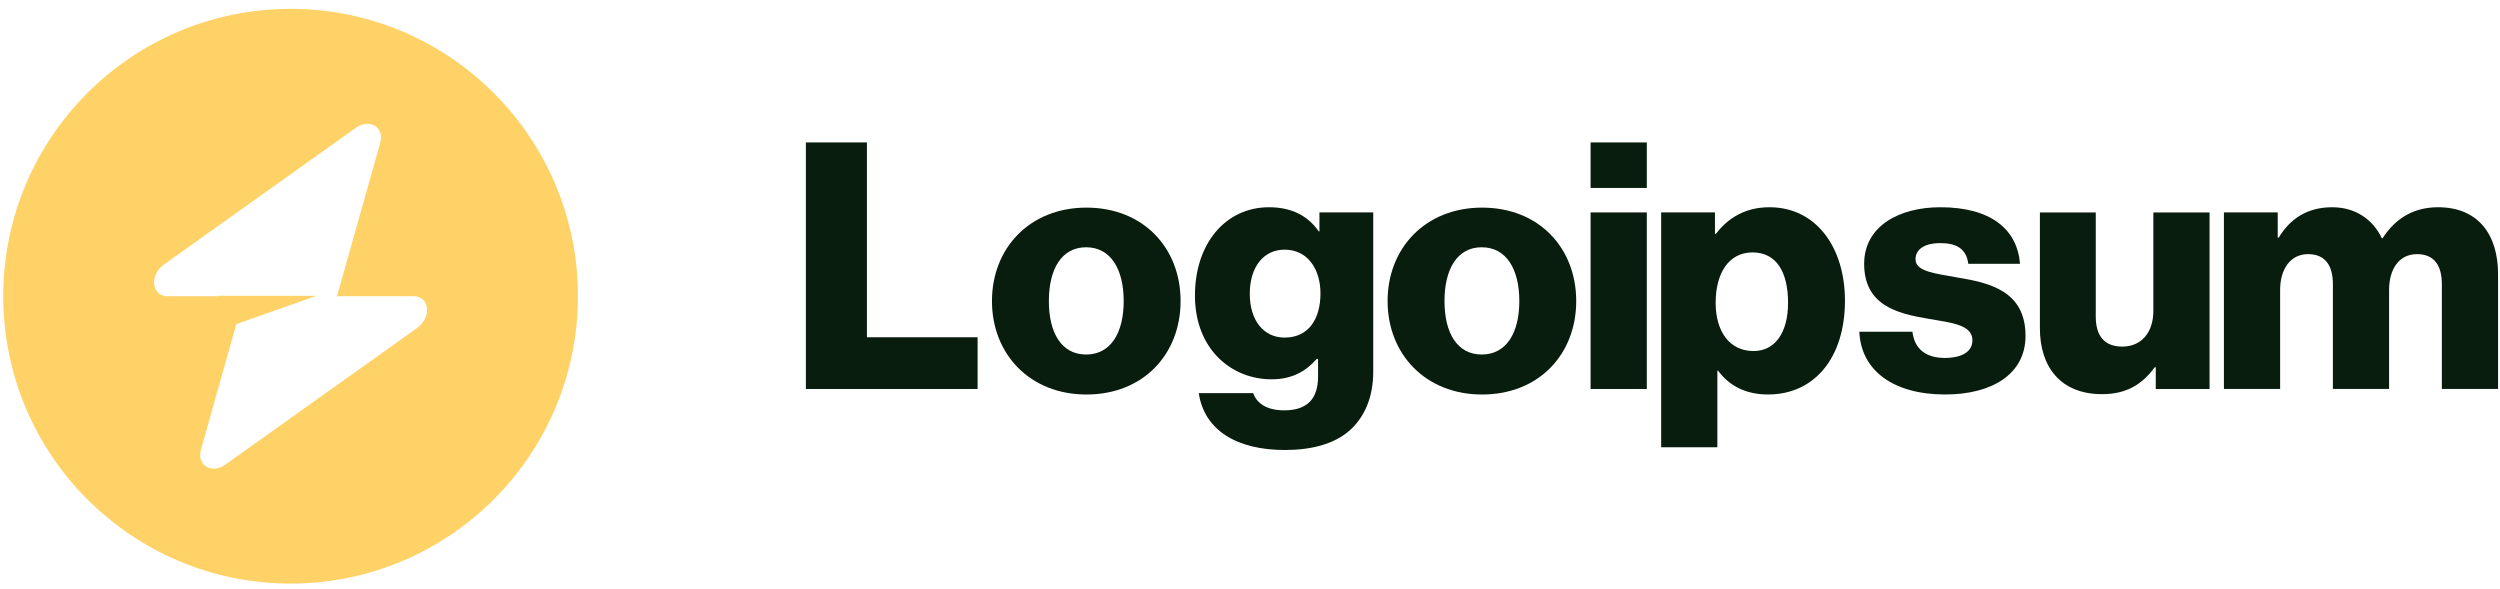
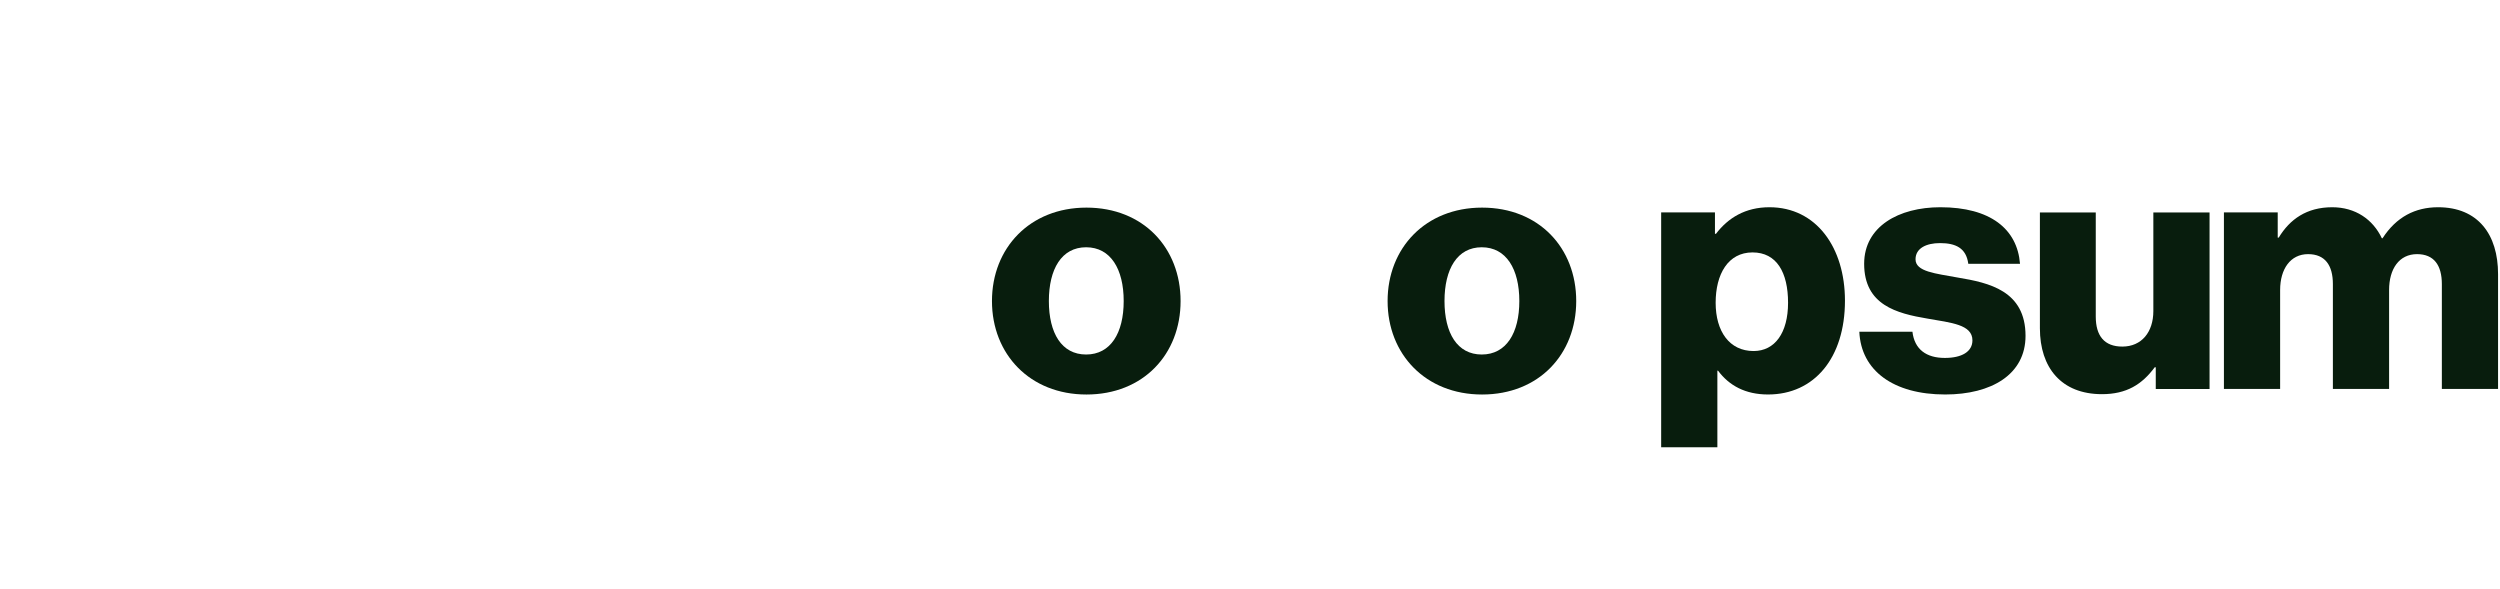
<svg xmlns="http://www.w3.org/2000/svg" width="174" height="41" viewBox="0 0 174 41" fill="none">
-   <path d="M56.089 27.073H68.041V23.473H60.337V9.913H56.089V27.073Z" fill="#081D0D" />
  <path d="M75.593 24.674C73.889 24.674 73.001 23.186 73.001 20.954C73.001 18.722 73.889 17.21 75.593 17.21C77.297 17.21 78.209 18.722 78.209 20.954C78.209 23.186 77.297 24.674 75.593 24.674ZM75.617 27.458C79.577 27.458 82.169 24.65 82.169 20.954C82.169 17.258 79.577 14.45 75.617 14.45C71.681 14.45 69.041 17.258 69.041 20.954C69.041 24.65 71.681 27.458 75.617 27.458Z" fill="#081D0D" />
-   <path d="M89.433 31.32C91.257 31.32 92.865 30.912 93.945 29.952C94.929 29.064 95.577 27.72 95.577 25.872V14.784H91.833V16.104H91.785C91.065 15.072 89.961 14.424 88.329 14.424C85.281 14.424 83.169 16.968 83.169 20.568C83.169 24.336 85.737 26.4 88.497 26.4C89.985 26.4 90.921 25.8 91.641 24.984H91.737V26.208C91.737 27.696 91.041 28.56 89.385 28.56C88.089 28.56 87.441 28.008 87.225 27.36H83.433C83.817 29.928 86.049 31.32 89.433 31.32ZM89.409 23.496C87.945 23.496 86.985 22.296 86.985 20.448C86.985 18.576 87.945 17.376 89.409 17.376C91.041 17.376 91.905 18.768 91.905 20.424C91.905 22.152 91.113 23.496 89.409 23.496Z" fill="#081D0D" />
  <path d="M103.129 24.674C101.425 24.674 100.537 23.186 100.537 20.954C100.537 18.722 101.425 17.21 103.129 17.21C104.833 17.21 105.745 18.722 105.745 20.954C105.745 23.186 104.833 24.674 103.129 24.674ZM103.153 27.458C107.113 27.458 109.705 24.65 109.705 20.954C109.705 17.258 107.113 14.45 103.153 14.45C99.217 14.45 96.577 17.258 96.577 20.954C96.577 24.65 99.217 27.458 103.153 27.458Z" fill="#081D0D" />
-   <path d="M110.705 27.073H114.617V14.785H110.705V27.073ZM110.705 13.081H114.617V9.913H110.705V13.081Z" fill="#081D0D" />
  <path d="M115.617 31.128H119.529V25.8H119.577C120.345 26.832 121.473 27.456 123.057 27.456C126.273 27.456 128.409 24.912 128.409 20.928C128.409 17.232 126.417 14.424 123.153 14.424C121.473 14.424 120.273 15.168 119.433 16.272H119.361V14.784H115.617V31.128ZM122.049 24.432C120.369 24.432 119.409 23.064 119.409 21.072C119.409 19.08 120.273 17.568 121.977 17.568C123.657 17.568 124.449 18.96 124.449 21.072C124.449 23.16 123.537 24.432 122.049 24.432Z" fill="#081D0D" />
  <path d="M135.385 27.456C138.601 27.456 140.977 26.064 140.977 23.376C140.977 20.232 138.433 19.68 136.273 19.32C134.713 19.032 133.321 18.912 133.321 18.048C133.321 17.28 134.065 16.92 135.025 16.92C136.105 16.92 136.849 17.256 136.993 18.36H140.593C140.401 15.936 138.529 14.424 135.049 14.424C132.145 14.424 129.745 15.768 129.745 18.36C129.745 21.24 132.025 21.816 134.161 22.176C135.793 22.464 137.281 22.584 137.281 23.688C137.281 24.48 136.537 24.912 135.361 24.912C134.065 24.912 133.249 24.312 133.105 23.088H129.409C129.529 25.8 131.785 27.456 135.385 27.456Z" fill="#081D0D" />
  <path d="M146.297 27.434C148.001 27.434 149.081 26.762 149.969 25.562H150.041V27.074H153.785V14.786H149.873V21.65C149.873 23.114 149.057 24.122 147.713 24.122C146.465 24.122 145.865 23.378 145.865 22.034V14.786H141.977V22.85C141.977 25.586 143.465 27.434 146.297 27.434Z" fill="#081D0D" />
  <path d="M154.785 27.072H158.697V20.184C158.697 18.72 159.417 17.688 160.641 17.688C161.817 17.688 162.369 18.456 162.369 19.776V27.072H166.281V20.184C166.281 18.72 166.977 17.688 168.225 17.688C169.401 17.688 169.953 18.456 169.953 19.776V27.072H173.865V19.08C173.865 16.32 172.473 14.424 169.689 14.424C168.105 14.424 166.785 15.096 165.825 16.584H165.777C165.153 15.264 163.929 14.424 162.321 14.424C160.545 14.424 159.369 15.264 158.601 16.536H158.529V14.784H154.785V27.072Z" fill="#081D0D" />
-   <path fill-rule="evenodd" clip-rule="evenodd" d="M20.225 40.617C31.27 40.617 40.225 31.662 40.225 20.617C40.225 9.571 31.27 0.617 20.225 0.617C9.179 0.617 0.225 9.571 0.225 20.617C0.225 31.662 9.179 40.617 20.225 40.617ZM26.464 9.934C26.768 8.855 25.721 8.217 24.765 8.898L11.418 18.406C10.381 19.145 10.544 20.617 11.663 20.617H15.177V20.59H22.027L16.446 22.559L13.985 31.3C13.682 32.379 14.728 33.017 15.685 32.335L29.032 22.827C30.068 22.088 29.905 20.617 28.787 20.617H23.457L26.464 9.934Z" fill="#FFD268" />
</svg>